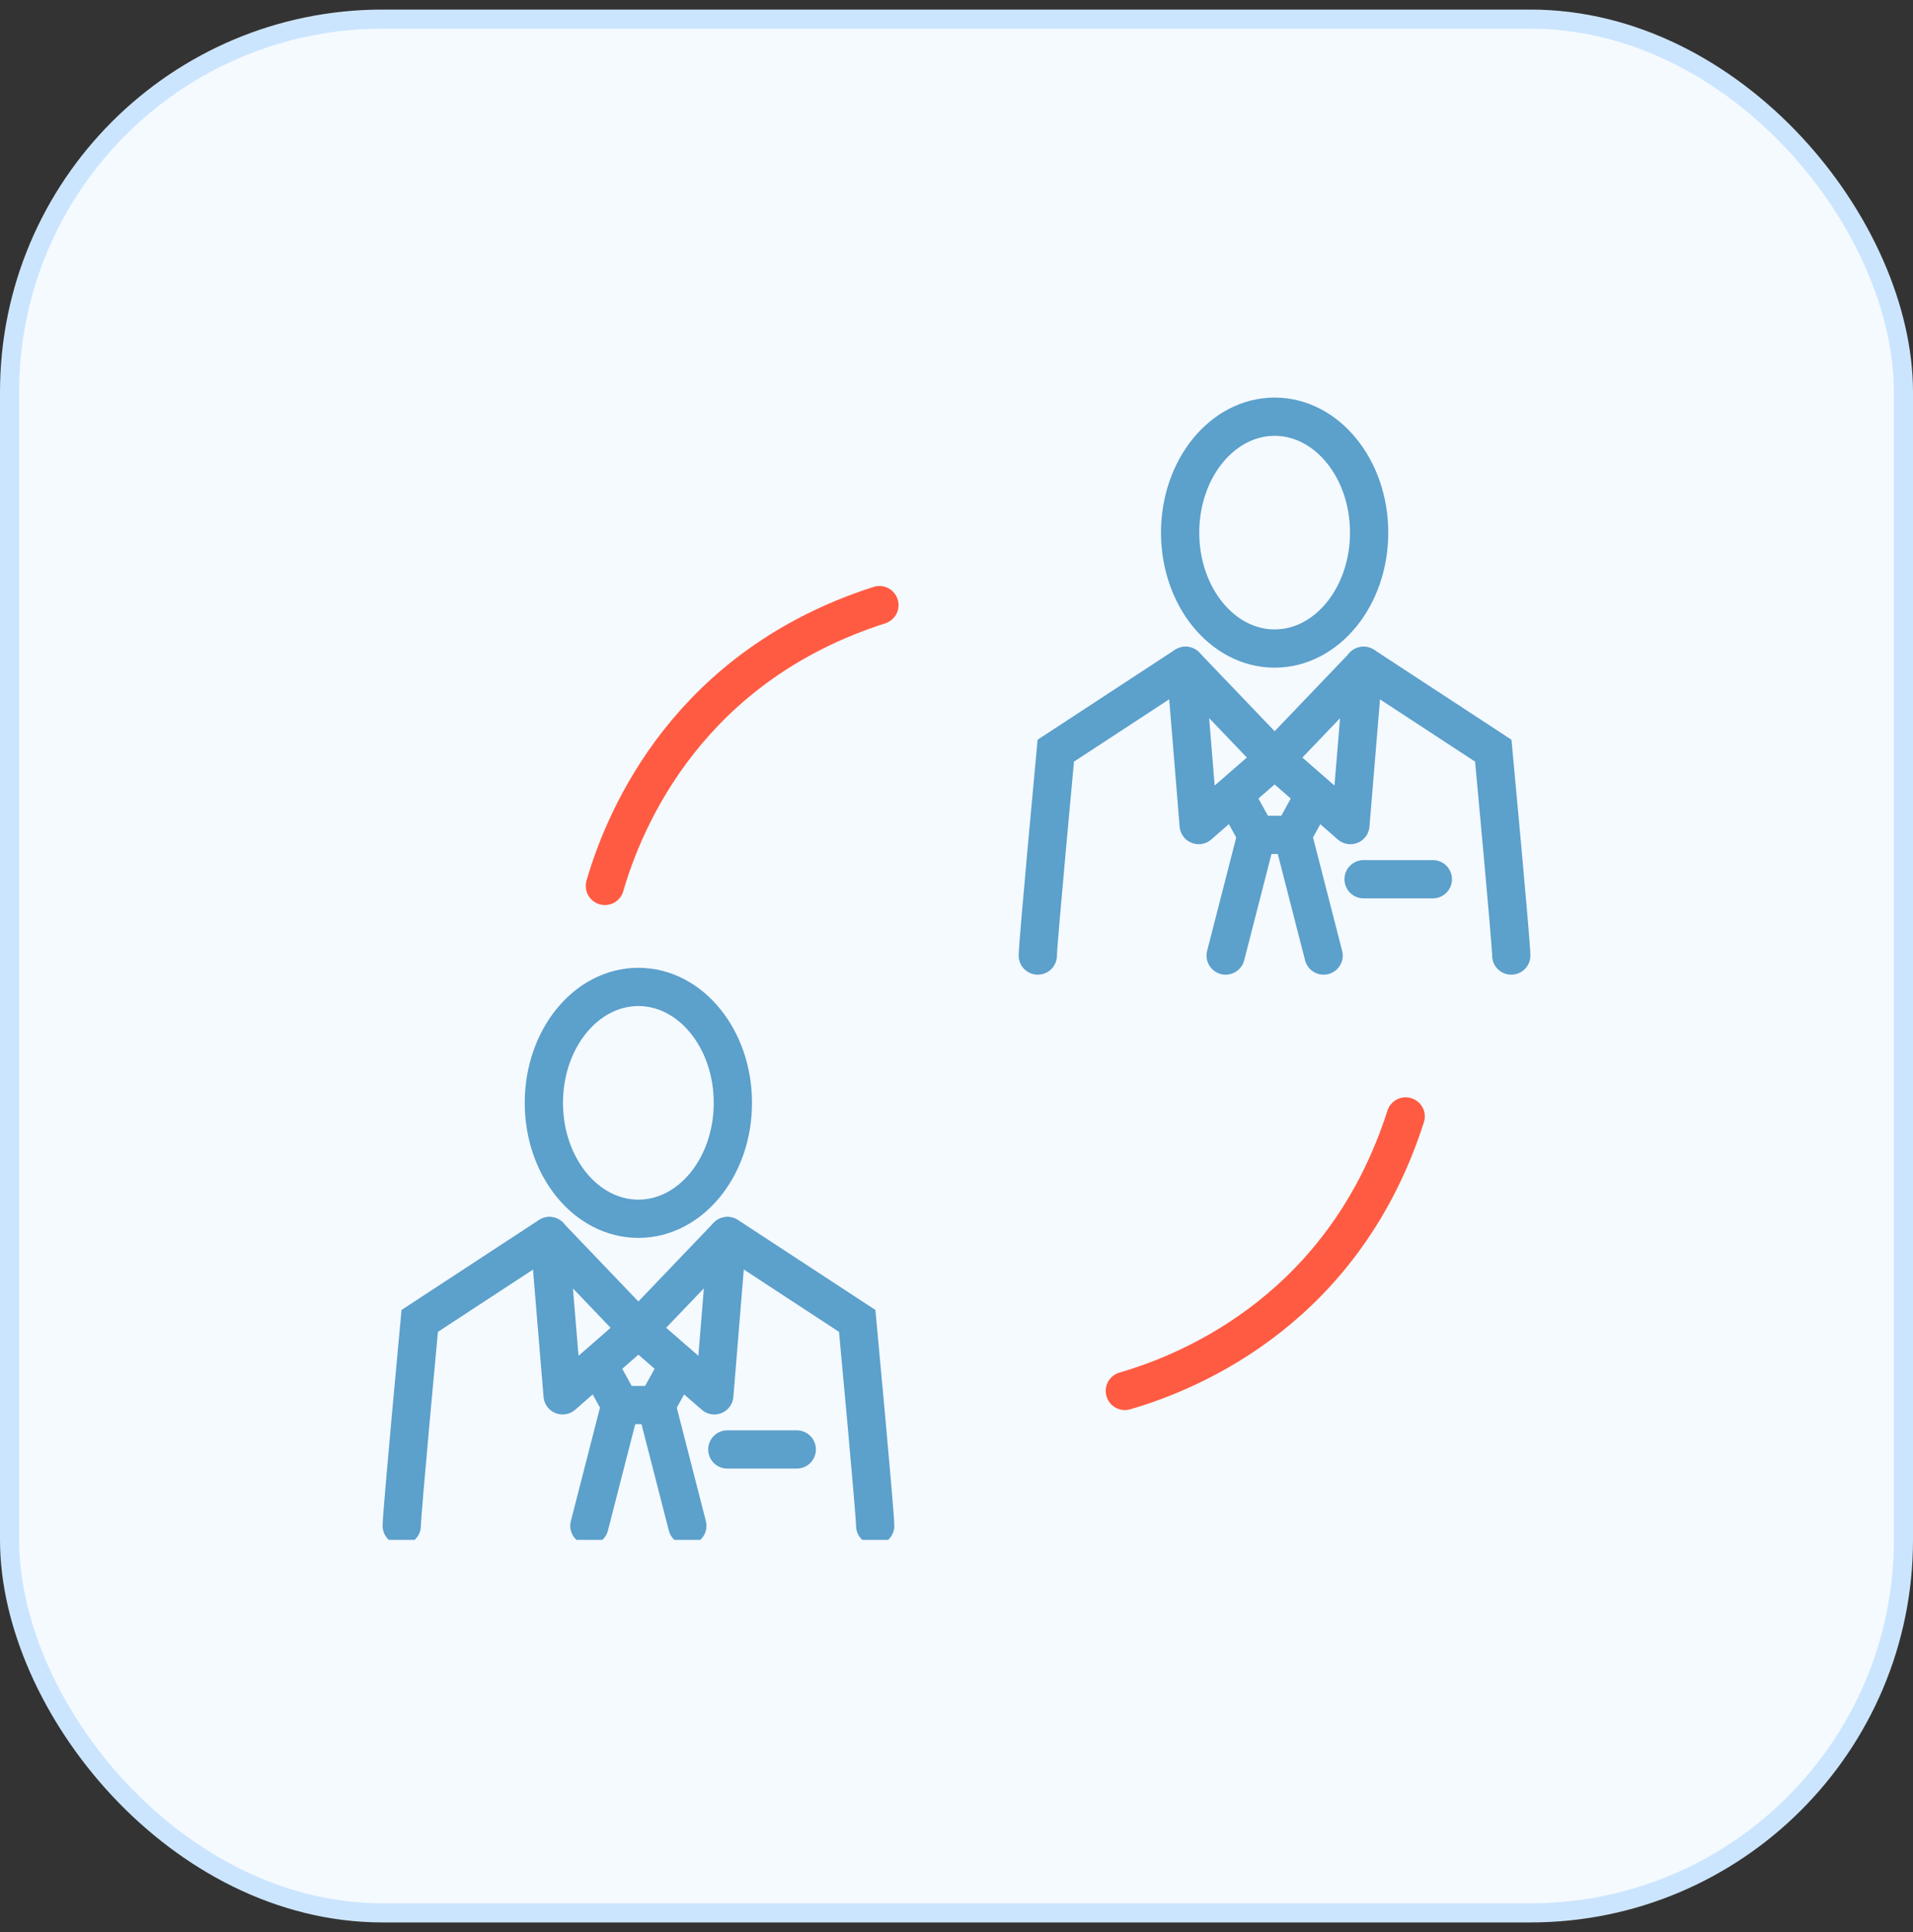
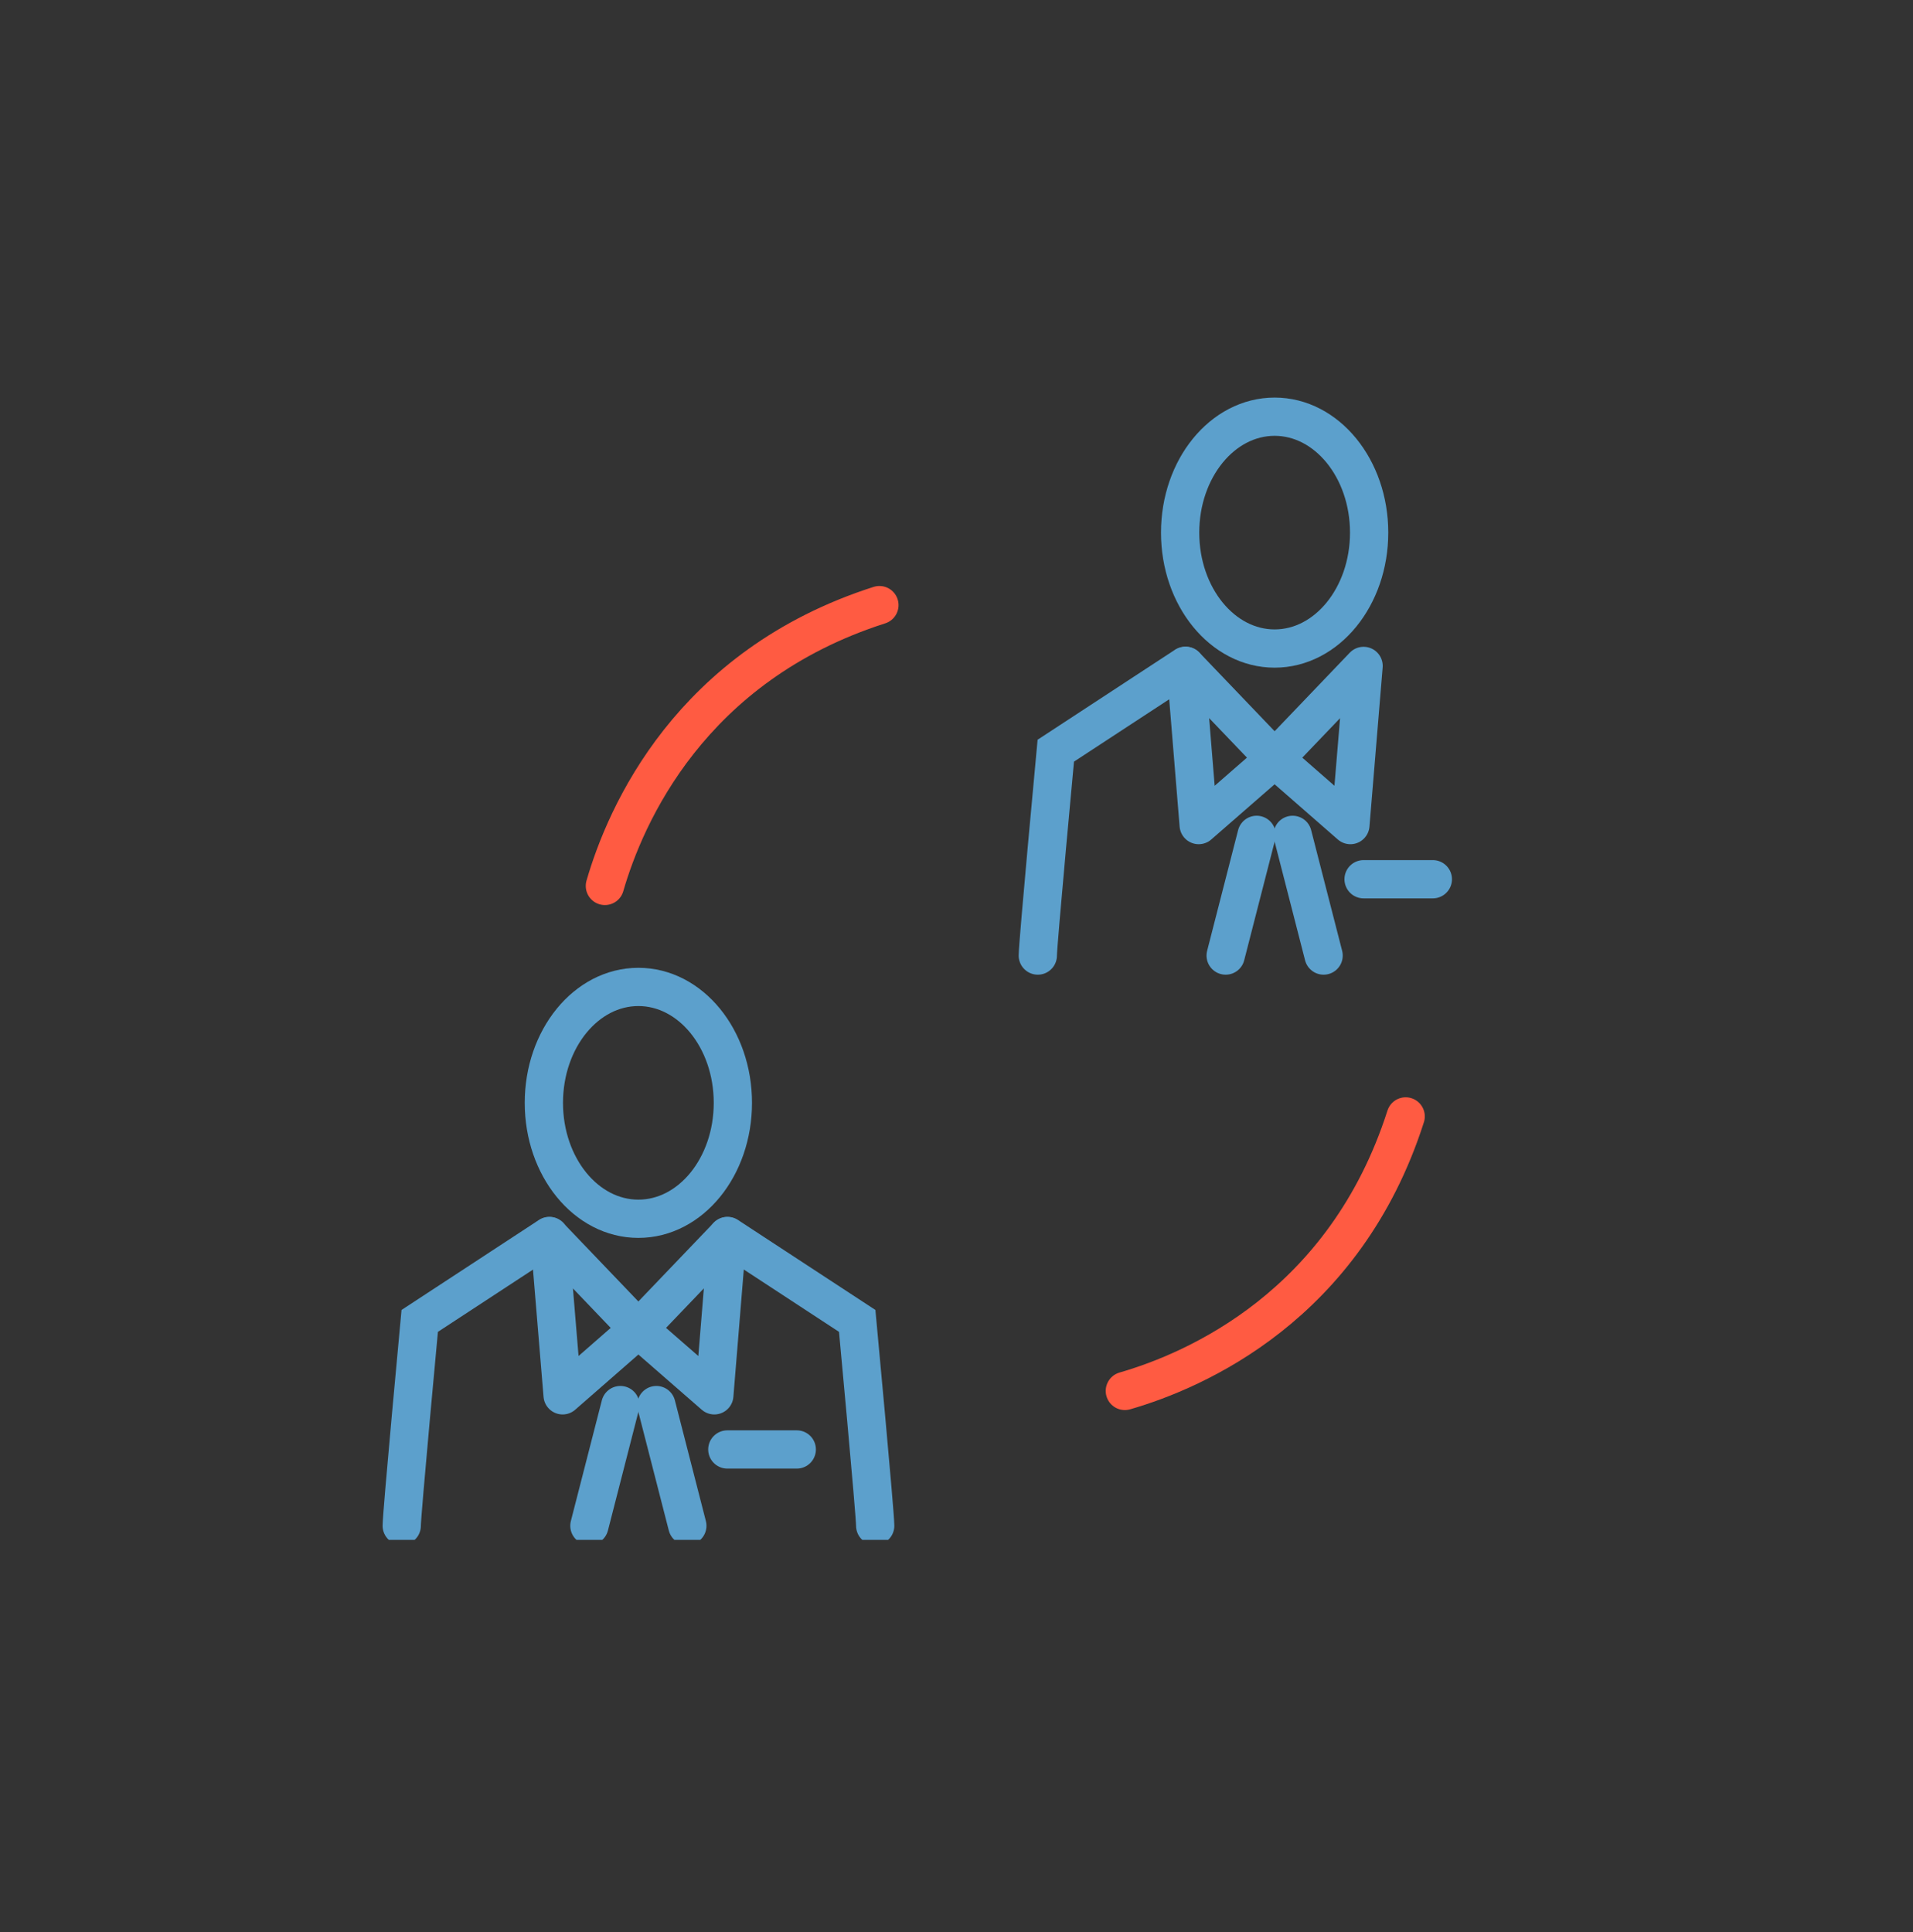
<svg xmlns="http://www.w3.org/2000/svg" width="100" height="101" viewBox="0 0 100 101" fill="none">
  <rect x="0" y="0" width="100" height="101" fill="#333333" stroke="none" />
-   <rect x="0.5" y="1" width="99" height="99" rx="19.5" fill="#F5FAFF" stroke="#CCE5FE" />
  <g clip-path="url(#clip0_153_2128)">
    <g clip-path="url(#clip1_153_2128)">
      <path d="M21 79.764C21 79.124 21.94 69.054 21.94 69.054L28.72 64.614" stroke="#5CA0CC" stroke-width="2" stroke-miterlimit="10" stroke-linecap="round" />
      <path d="M28.72 64.624L29.41 72.944L33.37 69.484L28.72 64.624Z" stroke="#5CA0CC" stroke-width="2" stroke-miterlimit="10" stroke-linecap="round" stroke-linejoin="round" />
      <path d="M32.43 73.454L30.81 79.764" stroke="#5CA0CC" stroke-width="2" stroke-miterlimit="10" stroke-linecap="round" />
      <path d="M45.75 79.764C45.75 79.124 44.81 69.054 44.81 69.054L38.03 64.614" stroke="#5CA0CC" stroke-width="2" stroke-miterlimit="10" stroke-linecap="round" />
      <path d="M38.02 64.624L37.34 72.944L33.37 69.484L38.02 64.624Z" stroke="#5CA0CC" stroke-width="2" stroke-miterlimit="10" stroke-linecap="round" stroke-linejoin="round" />
-       <path d="M33.37 69.484L31.26 71.324L32.43 73.454H33.37H34.31L35.49 71.324L33.37 69.484Z" stroke="#5CA0CC" stroke-width="2" stroke-miterlimit="10" stroke-linecap="round" />
      <path d="M34.31 73.454L35.93 79.764" stroke="#5CA0CC" stroke-width="2" stroke-miterlimit="10" stroke-linecap="round" />
      <path d="M38.02 75.774H41.65" stroke="#5CA0CC" stroke-width="2" stroke-miterlimit="10" stroke-linecap="round" />
      <path d="M38.31 57.654C38.31 54.304 36.1 51.594 33.37 51.594C30.64 51.594 28.43 54.304 28.43 57.654C28.43 61.004 30.64 63.714 33.37 63.714C36.1 63.714 38.31 61.004 38.31 57.654Z" stroke="#5CA0CC" stroke-width="2" stroke-miterlimit="10" stroke-linecap="round" />
      <path d="M54.25 49.954C54.25 49.314 55.19 39.244 55.19 39.244L61.97 34.804" stroke="#5CA0CC" stroke-width="2" stroke-miterlimit="10" stroke-linecap="round" />
      <path d="M61.98 34.813L62.66 43.133L66.63 39.673L61.98 34.813Z" stroke="#5CA0CC" stroke-width="2" stroke-miterlimit="10" stroke-linecap="round" stroke-linejoin="round" />
      <path d="M65.69 43.644L64.07 49.954" stroke="#5CA0CC" stroke-width="2" stroke-miterlimit="10" stroke-linecap="round" />
-       <path d="M79 49.954C79 49.314 78.06 39.244 78.06 39.244L71.28 34.804" stroke="#5CA0CC" stroke-width="2" stroke-miterlimit="10" stroke-linecap="round" />
      <path d="M71.28 34.813L70.59 43.133L66.63 39.673L71.28 34.813Z" stroke="#5CA0CC" stroke-width="2" stroke-miterlimit="10" stroke-linecap="round" stroke-linejoin="round" />
-       <path d="M66.63 39.674L64.51 41.514L65.69 43.644H66.63H67.57L68.74 41.514L66.63 39.674Z" stroke="#5CA0CC" stroke-width="2" stroke-miterlimit="10" stroke-linecap="round" />
      <path d="M67.57 43.644L69.19 49.954" stroke="#5CA0CC" stroke-width="2" stroke-miterlimit="10" stroke-linecap="round" />
      <path d="M71.28 45.964H74.9" stroke="#5CA0CC" stroke-width="2" stroke-miterlimit="10" stroke-linecap="round" />
      <path d="M66.63 33.904C69.358 33.904 71.57 31.191 71.57 27.844C71.57 24.497 69.358 21.784 66.63 21.784C63.901 21.784 61.69 24.497 61.69 27.844C61.69 31.191 63.901 33.904 66.63 33.904Z" stroke="#5CA0CC" stroke-width="2" stroke-miterlimit="10" stroke-linecap="round" />
      <path d="M58.8 72.714C62.5 71.644 70.31 68.264 73.48 58.364" stroke="#FF5B42" stroke-width="2" stroke-miterlimit="10" stroke-linecap="round" />
      <path d="M31.62 46.314C32.69 42.614 36.07 34.804 45.97 31.634" stroke="#FF5B42" stroke-width="2" stroke-miterlimit="10" stroke-linecap="round" />
    </g>
  </g>
  <defs>
    <clipPath id="clip0_153_2128">
      <rect width="60" height="60" fill="white" transform="translate(20 20.5)" />
    </clipPath>
    <clipPath id="clip1_153_2128">
      <rect width="60" height="60" fill="white" transform="translate(20 20.774)" />
    </clipPath>
  </defs>
</svg>